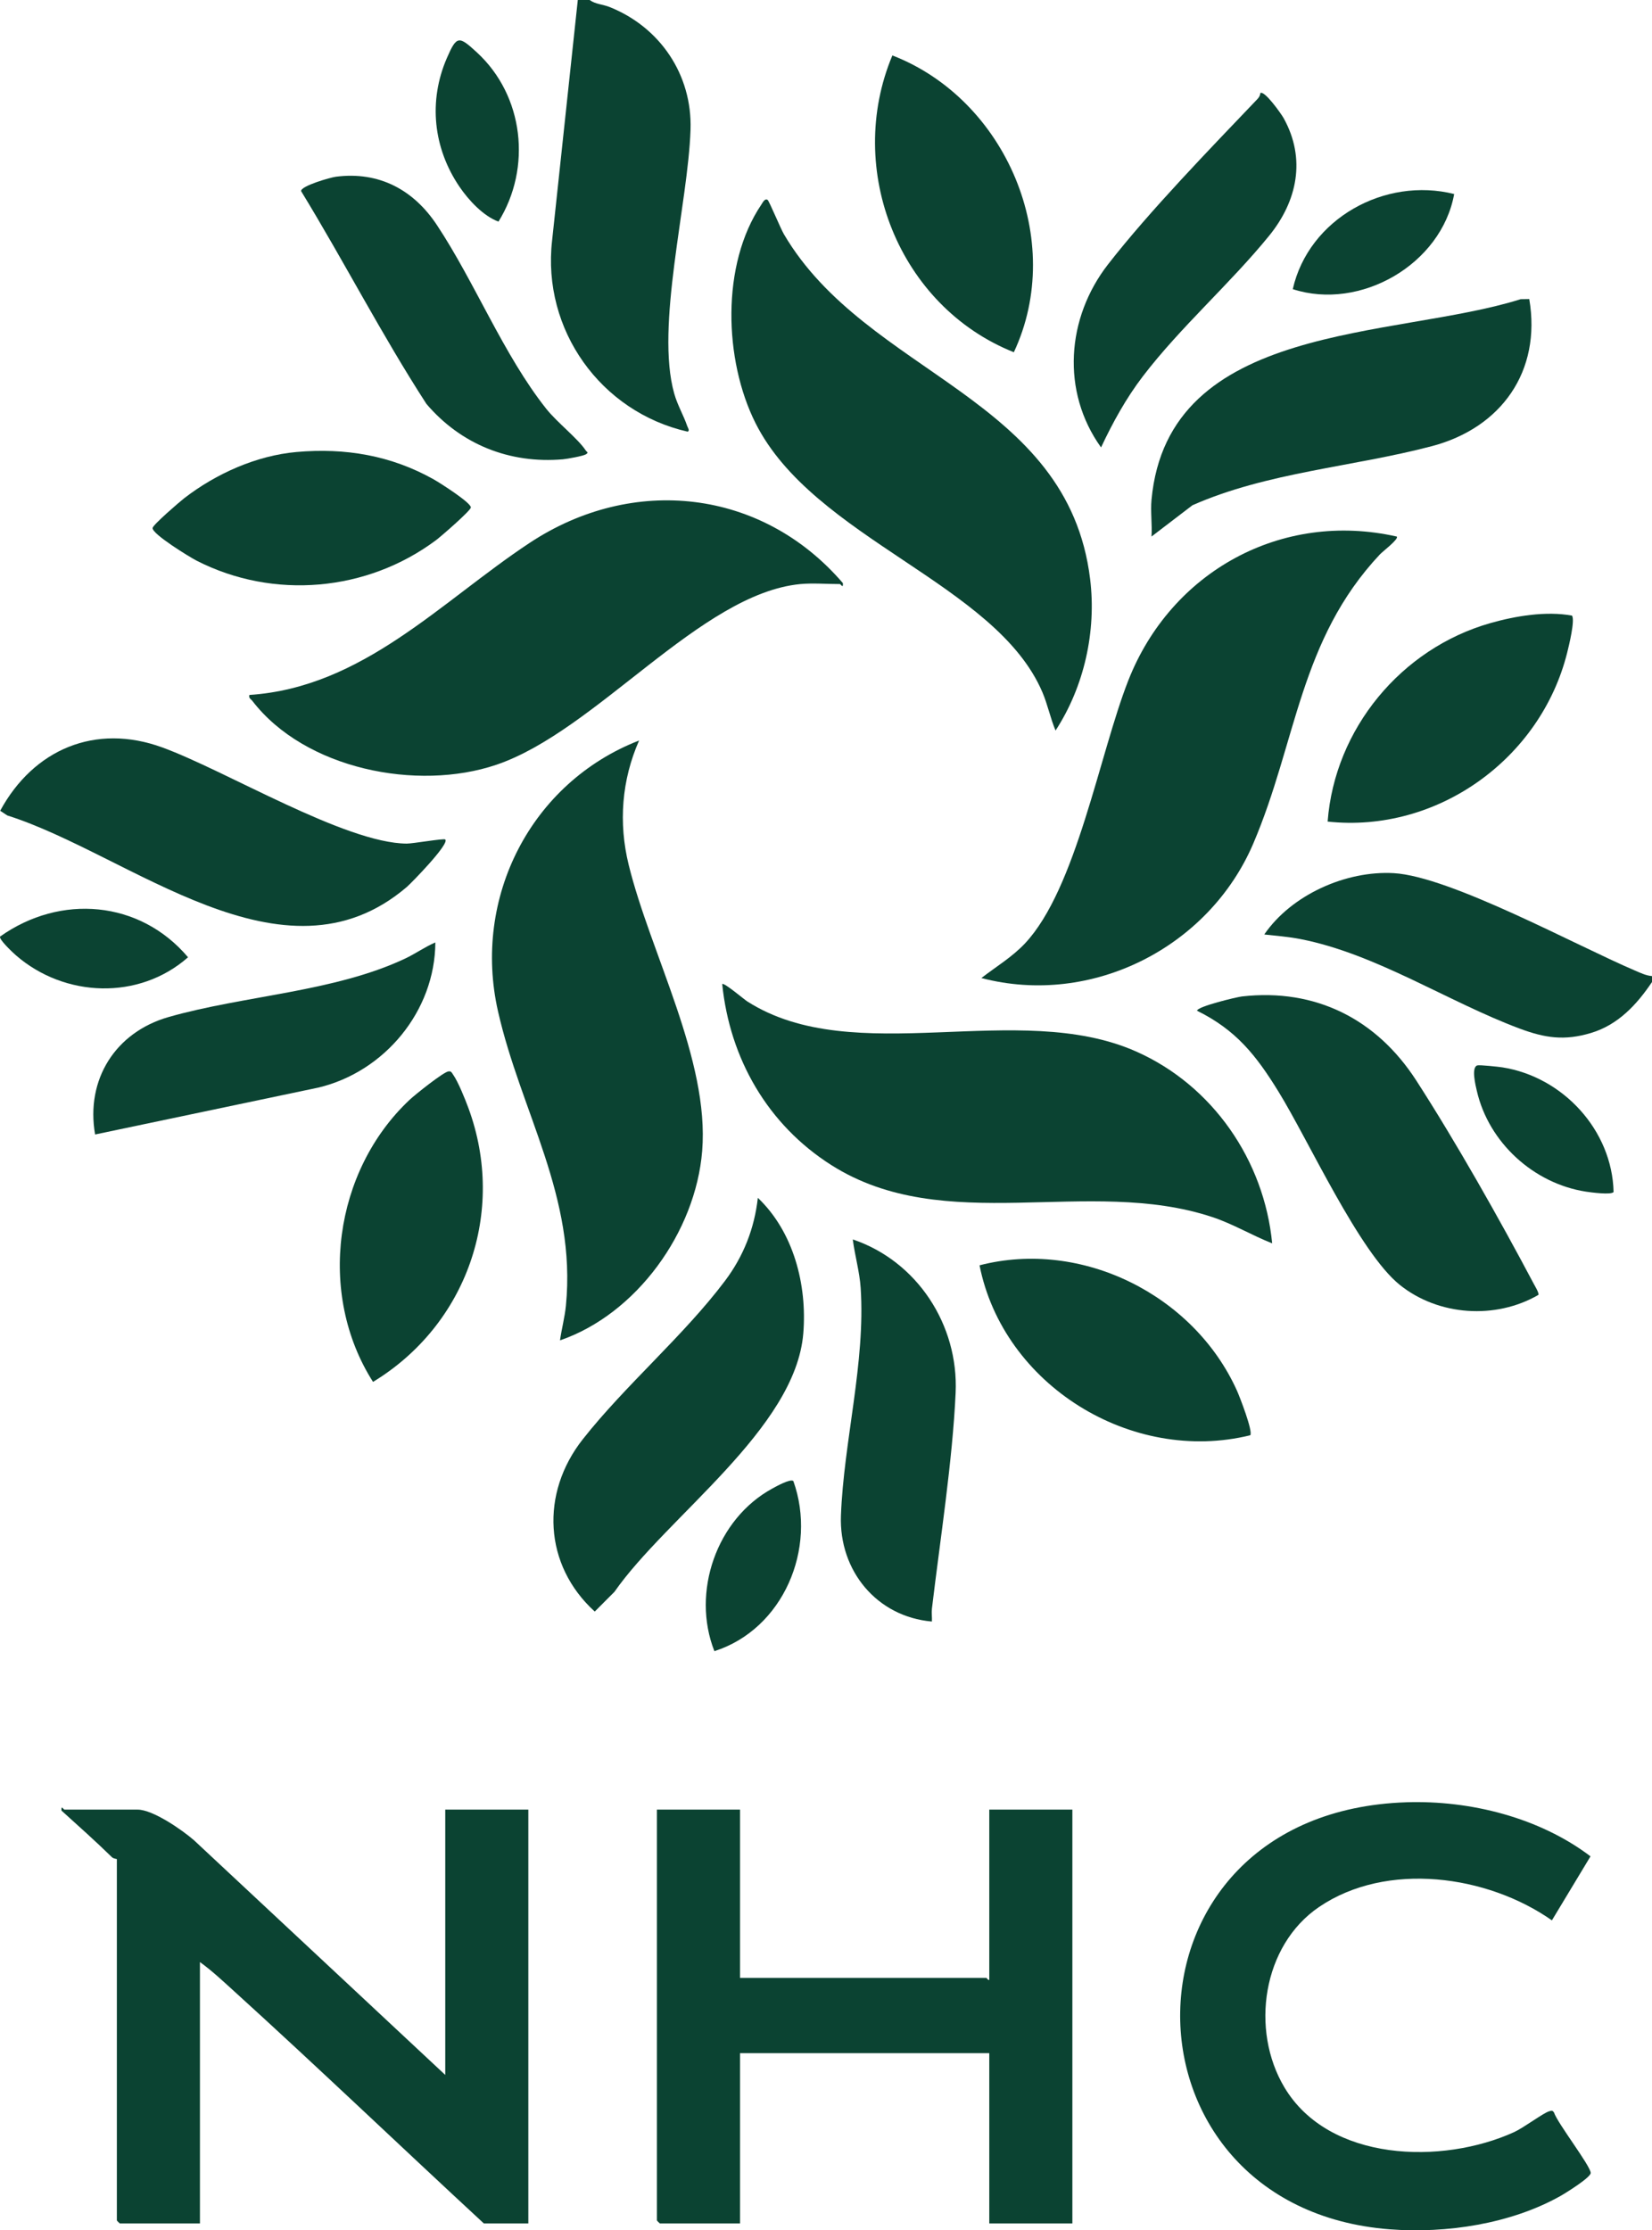
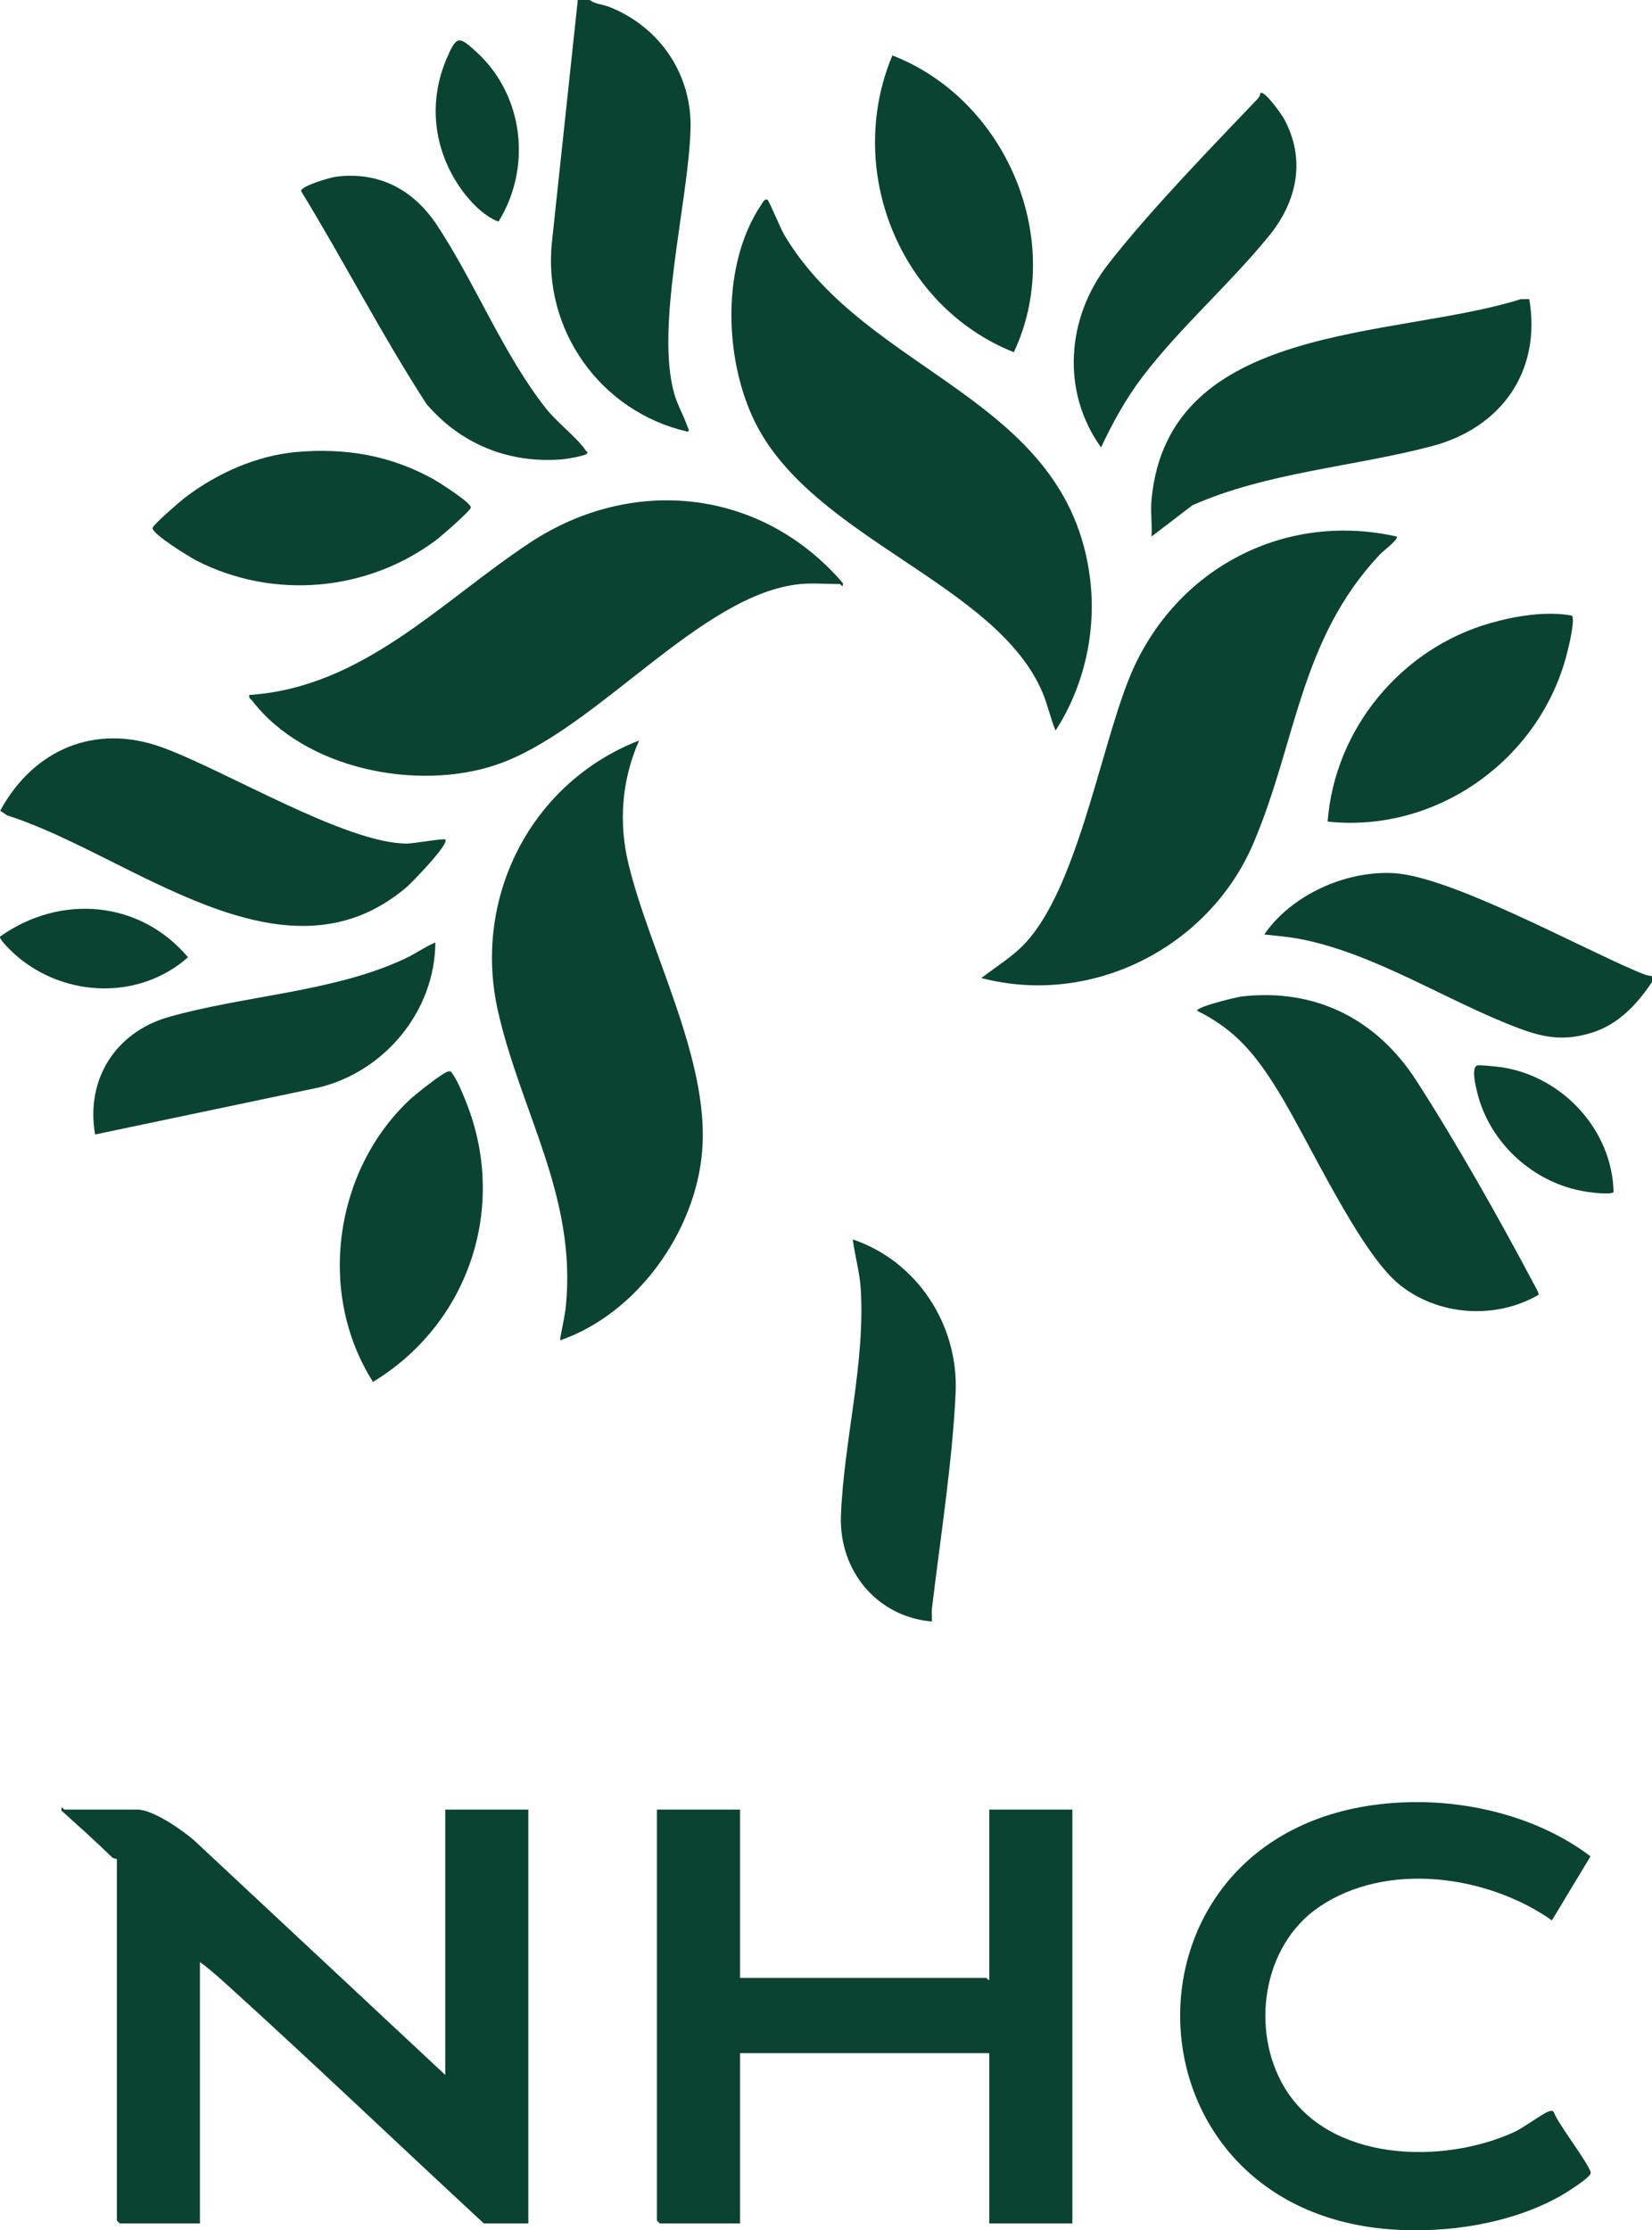
<svg xmlns="http://www.w3.org/2000/svg" id="uuid-ee728f81-a827-4a95-9c4a-a16b83cd45ff" width="902.24" height="1217.468" viewBox="0 0 902.24 1217.468">
  <defs>
    <style>.uuid-cfeea2ee-a93d-41ac-8cc4-466314033b59{fill:#0b4332;}</style>
  </defs>
  <g id="uuid-c7e3ed4e-8a50-46a1-a27d-3f6267794d2b">
    <path class="uuid-cfeea2ee-a93d-41ac-8cc4-466314033b59" d="M322.045,0c3.082,2.298,7.178,2.362,10.791,3.796,27.562,10.939,45.278,36.945,44.296,66.988-1.319,40.386-19.266,107.359-8.912,144.032,1.841,6.521,5.054,11.744,7.106,17.751.302.884,1.584,2.629.185,3.056-47.4-10.771-79.55-55.588-73.985-104.3L315.562,0h6.483Z" />
    <path class="uuid-cfeea2ee-a93d-41ac-8cc4-466314033b59" d="M902.24,532.821v3.242c-8.297,12.346-18.542,23.367-33.26,27.793-14.563,4.379-25.198,2.784-39.111-2.412-39.125-14.611-78.472-40.839-119.722-48.841-6.467-1.255-13.134-1.771-19.672-2.489,14.838-21.63,44.57-34.975,70.757-33.477,30.741,1.758,99.678,39.535,131.635,53.132,2.988,1.271,6.063,2.799,9.374,3.052Z" />
    <path class="uuid-cfeea2ee-a93d-41ac-8cc4-466314033b59" d="M243.173,1132.649v-144.823h45.378v225.881h-24.31c-45.651-42.191-90.619-85.248-136.66-127.006-5.917-5.366-11.895-10.978-18.383-15.656v142.662h-43.758c-.115,0-1.621-1.507-1.621-1.621v-197.241c0-.144-1.767-.148-2.685-1.045-8.958-8.754-18.285-17.062-27.558-25.448-.278-3.308,1.171-.526,1.612-.526h39.976c8.388,0,24.416,11.178,30.808,16.737l137.2,128.087Z" />
    <path class="uuid-cfeea2ee-a93d-41ac-8cc4-466314033b59" d="M404.158,987.826v91.866h134.515c.329,0,.83,1.368,1.621,1.081v-92.946h45.378v225.881h-45.378v-92.946h-136.135v92.946h-43.758c-.115,0-1.621-1.507-1.621-1.621v-224.26h45.378Z" />
    <path class="uuid-cfeea2ee-a93d-41ac-8cc4-466314033b59" d="M349.05,404.214c-9.523,21.557-11.324,44.94-5.701,67.848,11.901,48.484,44.194,106.496,40.142,156.268-3.588,44.074-35.714,88.933-77.648,103.346.886-6.287,2.601-12.585,3.224-18.919,5.865-59.599-24.547-105.556-37.074-160.672-14.091-61.999,17.916-124.875,77.056-147.871Z" />
-     <path class="uuid-cfeea2ee-a93d-41ac-8cc4-466314033b59" d="M694.796,678.714c-11.078-4.362-21.287-10.558-32.659-14.333-67.818-22.51-145.97,11.092-208.187-28.438-34.622-21.997-55.381-58.002-59.515-98.789,1.045-.891,11.825,8.307,13.711,9.51,58.548,37.344,147.684-1.422,212.486,27.38,41.671,18.521,69.784,59.344,74.163,104.67Z" />
    <path class="uuid-cfeea2ee-a93d-41ac-8cc4-466314033b59" d="M762.86,292.897c1.22,1.358-7.67,8.086-9.194,9.706-43.976,46.754-45.458,102.323-69.151,157.79-24.285,56.853-88.303,89.263-148.542,73.496,7.994-6.192,16.796-11.433,23.795-18.872,28.075-29.838,40.645-103.278,56.427-143.498,23.329-59.451,83.621-92.848,146.663-78.622Z" />
    <path class="uuid-cfeea2ee-a93d-41ac-8cc4-466314033b59" d="M419.27,109.161c.821.63,7.092,15.678,8.869,18.7,45.261,76.984,155.065,88.477,167.241,188.281,3.478,28.505-3.256,58.653-18.891,82.641-2.868-6.807-4.271-14.085-7.177-20.9-25.354-59.454-124.972-83.729-156.703-146.946-17.224-34.316-18.905-86.567,3.223-119.29.626-.925,1.919-3.653,3.438-2.487Z" />
    <path class="uuid-cfeea2ee-a93d-41ac-8cc4-466314033b59" d="M437.112,318.828c-54.661,5.258-111.529,80.227-166.078,98.659-43.202,14.598-104.516,2.386-133.21-34.886-.834-1.084-2.092-1.373-1.61-3.243,61.968-4.093,104.469-50.924,153.077-83.028,56.348-37.217,126.818-29.515,171.043,21.972.277,3.309-1.171.526-1.612.526-6.813,0-15.035-.632-21.609,0Z" />
    <path class="uuid-cfeea2ee-a93d-41ac-8cc4-466314033b59" d="M768.043,983.82c34.927-1.153,72.684,8.331,100.61,29.514l-21.079,34.946c-35.242-24.754-90.235-32.411-127.187-7.296-30.952,21.037-37.624,67.144-18.895,98.476,24.372,40.771,86.288,42.274,125.504,24.377,5.153-2.351,15.909-10.438,19.022-11.318,1.261-.357,1.867-.685,2.706.665,2.011,5.979,19.989,29.139,20.042,32.981.033,2.434-13.619,10.93-16.582,12.596-27.031,15.195-62.316,20.532-93.085,18.17-154.078-11.827-154.327-227.723,8.944-233.111Z" />
-     <path class="uuid-cfeea2ee-a93d-41ac-8cc4-466314033b59" d="M413.894,653.868c19.523,18.572,26.988,47.509,24.821,74.015-4.256,52.076-74.464,99.945-103.15,141.073l-10.747,10.756c-27.925-25.41-29.727-64.598-6.568-94.004,23.298-29.583,55.169-56.566,77.717-86.536,10.078-13.395,16.061-28.558,17.927-45.303Z" />
    <path class="uuid-cfeea2ee-a93d-41ac-8cc4-466314033b59" d="M628.889,272.895c9.01-97.556,132.589-87.785,201.629-109.578l4.689-.068c6.737,39.504-15.371,70.305-53.092,80.27-43.053,11.373-90.098,14.251-130.867,32.289l-22.359,17.082c.431-6.48-.59-13.602,0-19.994Z" />
    <path class="uuid-cfeea2ee-a93d-41ac-8cc4-466314033b59" d="M243.168,458.253c2.564,2.263-18.592,23.877-21.035,25.961-67.515,57.571-150.994-17.834-218.138-39.073l-3.9-2.562c18.199-33.517,51.966-47.931,88.559-34.57,34.769,12.694,99.888,52.281,133.455,52.494,3.362.021,20.266-2.951,21.06-2.25Z" />
    <path class="uuid-cfeea2ee-a93d-41ac-8cc4-466314033b59" d="M678.349,543.928c40.2-4.534,73.522,12.437,95.112,45.841,21.469,33.216,45.568,75.828,64.139,110.924.604,1.141,3.127,5.276,2.596,6.158-23.368,13.546-54.568,11.478-75.688-5.453-22.12-17.732-49.706-78.66-66.284-105.538-12.15-19.699-23.045-33.56-44.463-44.125-.038-2.24,21.544-7.463,24.588-7.807Z" />
    <path class="uuid-cfeea2ee-a93d-41ac-8cc4-466314033b59" d="M508.96,885.156c-30.069-2.606-50.802-27.73-49.684-57.819,1.498-40.318,13.478-83.706,10.778-124.284-.591-8.881-3.194-17.687-4.305-26.485,35.096,11.854,57.854,46.618,56.166,83.745-1.691,37.192-8.489,80.341-12.945,117.821-.275,2.313.13,4.71-.011,7.021Z" />
    <path class="uuid-cfeea2ee-a93d-41ac-8cc4-466314033b59" d="M237.765,514.453c-.17,37.425-27.731,70.656-63.93,79.242l-121.895,25.593c-5.244-29.988,11.08-55.823,40.161-64.121,41.196-11.755,90.361-13.636,129.113-31.882,5.715-2.691,10.774-6.36,16.55-8.832Z" />
    <path class="uuid-cfeea2ee-a93d-41ac-8cc4-466314033b59" d="M183.485,96.466c23.614-3.016,42.414,7.184,55.155,26.413,20.804,31.396,36.372,70.88,59.68,100.256,5.909,7.448,17.322,16.281,21.568,22.741.611.929,1.853,1.094.016,2.181-1.507.891-10.213,2.471-12.463,2.665-29.154,2.515-55.699-8.128-74.546-30.231-24.433-37.703-45.011-77.86-68.468-116.203.008-2.847,16.059-7.439,19.058-7.822Z" />
    <path class="uuid-cfeea2ee-a93d-41ac-8cc4-466314033b59" d="M688.333,50.803c2.27-1.602,11.445,11.386,12.737,13.712,12.301,22.138,7.46,45.227-7.882,64.11-21.232,26.133-48.535,49.982-69.049,76.834-9.181,12.017-16.372,25.123-22.801,38.774-21.891-30.49-18.901-70.733,3.814-99.917,22.652-29.104,55.758-63.156,81.605-90.254.873-.915,1.497-1.965,1.577-3.259Z" />
    <path class="uuid-cfeea2ee-a93d-41ac-8cc4-466314033b59" d="M487.366,30.262c62.206,24.088,94.961,101.01,66.345,162.019-62.682-24.974-92.48-99.658-66.345-162.019Z" />
    <path class="uuid-cfeea2ee-a93d-41ac-8cc4-466314033b59" d="M725.086,448.478c3.848-50.637,40.209-94.483,88.813-108.321,13.897-3.957,30.536-6.705,44.648-4.109,1.74,2.505-1.698,16.48-2.628,20.205-14.492,58.031-71.035,98.691-130.834,92.225Z" />
    <path class="uuid-cfeea2ee-a93d-41ac-8cc4-466314033b59" d="M244.998,584.834c1.517-.135,1.646.625,2.359,1.619,2.844,3.965,6.723,13.655,8.509,18.512,20.818,56.605-1.007,118.349-52.139,149.377-30.691-48.119-21.385-115.148,19.983-153.989,2.896-2.719,18.557-15.277,21.288-15.519Z" />
-     <path class="uuid-cfeea2ee-a93d-41ac-8cc4-466314033b59" d="M682.819,783.474c-64.863,15.943-134.851-27.361-147.845-92.77,55.888-14.445,117.021,16.228,140.562,68.35,1.506,3.335,8.938,22.456,7.283,24.42Z" />
    <path class="uuid-cfeea2ee-a93d-41ac-8cc4-466314033b59" d="M161.924,246.74c26.673-2.361,51.74,1.867,75.089,15.025,3.114,1.755,20.58,12.831,20.132,15.312-.343,1.897-16.24,15.719-19.016,17.791-37.642,28.091-88.75,32.642-130.75,11.191-3.676-1.878-24.589-14.674-24.031-17.884.318-1.828,14.709-14.234,17.32-16.249,17.252-13.322,39.32-23.244,61.257-25.186Z" />
    <path class="uuid-cfeea2ee-a93d-41ac-8cc4-466314033b59" d="M806.78,581.589c1.199-.404,11.698.733,13.774,1.061,33.062,5.217,59.946,34.325,60.706,68.039-1.251,1.708-12.438.212-15.083-.196-28.54-4.407-53.085-26.747-59.593-54.95-.662-2.869-3.17-12.818.196-13.954Z" />
    <path class="uuid-cfeea2ee-a93d-41ac-8cc4-466314033b59" d="M272.246,120.979c-8.295-3.056-16.3-11.674-21.309-19.047-14.318-21.075-17.077-46.728-6.878-70.244,5.383-12.412,6.563-12.127,16.415-3.061,25.636,23.593,30.041,62.933,11.772,92.352Z" />
-     <path class="uuid-cfeea2ee-a93d-41ac-8cc4-466314033b59" d="M794.197,105.921c-6.963,38.334-51.205,63.89-88.153,51.921,8.726-38.456,50.33-61.446,88.153-51.921Z" />
-     <path class="uuid-cfeea2ee-a93d-41ac-8cc4-466314033b59" d="M433.285,808.46c13.192,36.785-5.554,80.885-43.125,92.87-12.697-32.26,1.205-72.199,31.64-88.775,1.929-1.051,9.859-5.507,11.485-4.095Z" />
    <path class="uuid-cfeea2ee-a93d-41ac-8cc4-466314033b59" d="M.081,511.225c32.873-23.341,76.271-19.831,102.615,11.328-26.767,23.587-67.378,22.049-93.991-1.068-1.54-1.337-9.594-8.858-8.625-10.261Z" />
  </g>
</svg>